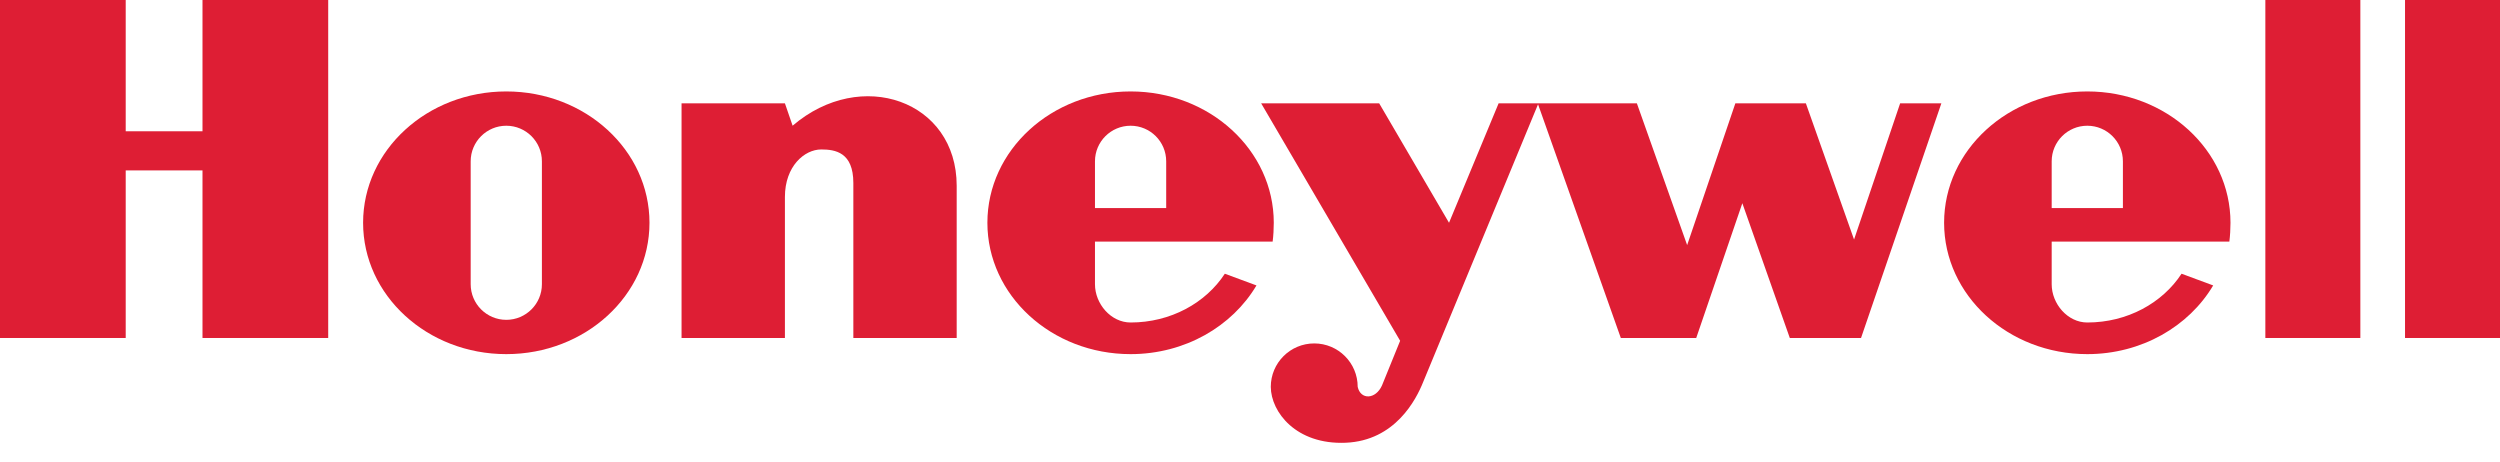
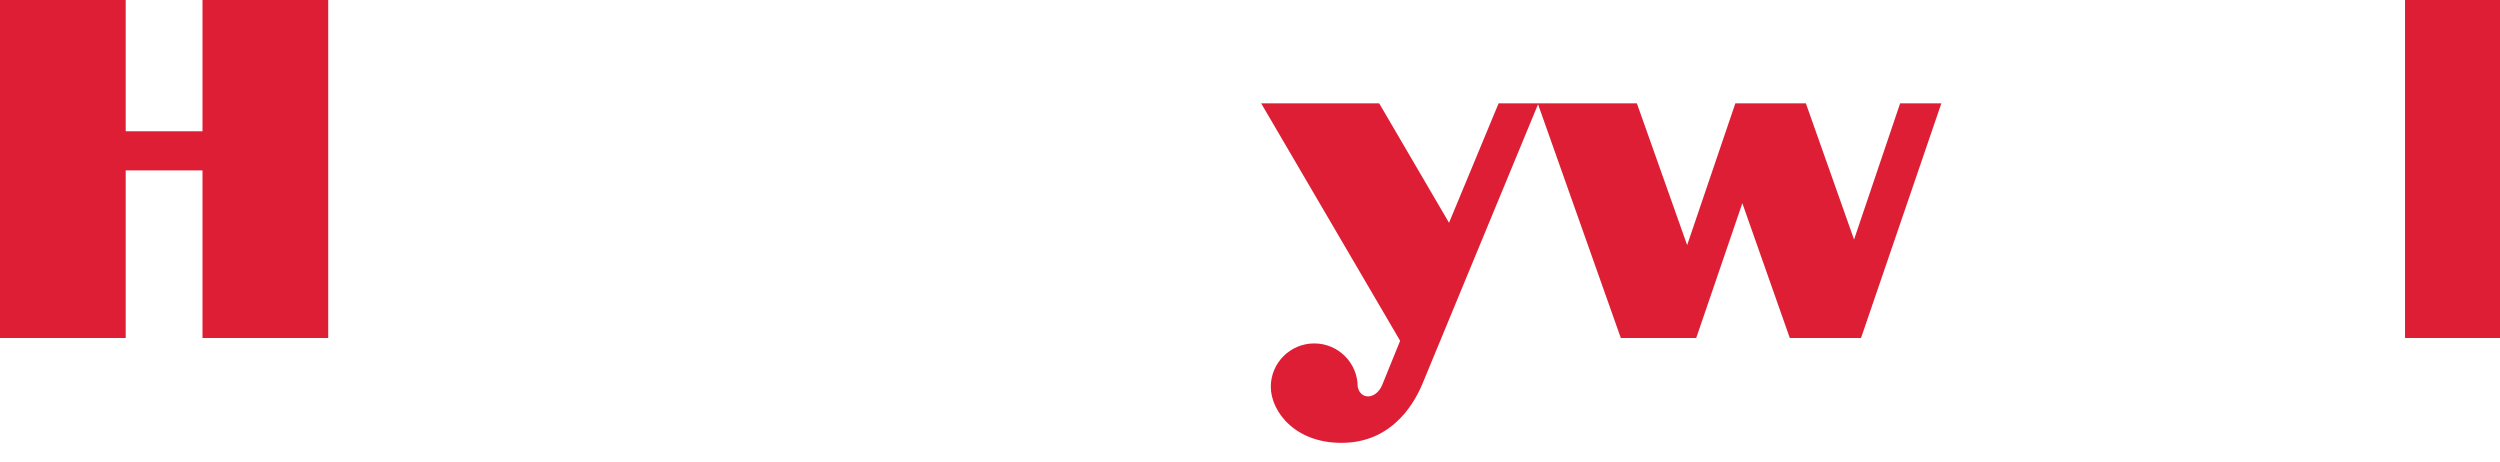
<svg xmlns="http://www.w3.org/2000/svg" width="92" height="17" viewBox="0 0 92 17" fill="none">
-   <path fill-rule="evenodd" clip-rule="evenodd" d="M83.365 12.438H86.861V0H83.365V12.438Z" fill="#DE1E34" />
  <path fill-rule="evenodd" clip-rule="evenodd" d="M92 0V12.438H88.505V0H92Z" fill="#DE1E34" />
  <path fill-rule="evenodd" clip-rule="evenodd" d="M7.452 4.831H4.626V0H0V12.438H4.626V6.271H7.452V12.438H12.078V0H7.452V4.831Z" fill="#DE1E34" />
-   <path fill-rule="evenodd" clip-rule="evenodd" d="M29.168 4.626L28.885 3.803H25.081V12.438H28.885V7.247C28.885 6.116 29.605 5.5 30.221 5.5C30.735 5.5 31.403 5.602 31.403 6.733V12.438H35.206V6.836C35.206 3.701 31.686 2.467 29.168 4.626Z" fill="#DE1E34" />
  <path fill-rule="evenodd" clip-rule="evenodd" d="M68.229 8.815L66.456 3.803H63.861L62.087 9.02L60.237 3.803H56.614H56.588H55.149L53.324 8.198L50.754 3.803H46.411L51.525 12.541L50.857 14.185C50.626 14.7 50.072 14.725 49.963 14.237C49.963 13.354 49.247 12.638 48.364 12.638C47.481 12.638 46.765 13.354 46.765 14.237C46.771 15.162 47.696 16.37 49.521 16.293C51.346 16.216 52.116 14.7 52.373 14.057L56.6 3.837L59.646 12.438H62.421L64.118 7.478L65.865 12.438H68.486L71.442 3.803H69.925L68.229 8.815Z" fill="#DE1E34" />
-   <path fill-rule="evenodd" clip-rule="evenodd" d="M18.631 3.365C15.721 3.365 13.362 5.528 13.362 8.198C13.362 10.868 15.721 13.032 18.631 13.032C21.542 13.032 23.901 10.868 23.901 8.198C23.901 5.528 21.542 3.365 18.631 3.365ZM19.942 10.459C19.942 11.183 19.355 11.77 18.631 11.77C17.908 11.77 17.321 11.183 17.321 10.459V5.937C17.321 5.213 17.908 4.627 18.631 4.627C19.355 4.627 19.942 5.213 19.942 5.937V10.459Z" fill="#DE1E34" />
-   <path fill-rule="evenodd" clip-rule="evenodd" d="M46.833 8.892C46.861 8.689 46.875 8.407 46.875 8.198C46.875 5.528 44.516 3.365 41.606 3.365C38.695 3.365 36.336 5.528 36.336 8.198C36.336 10.868 38.695 13.032 41.606 13.032C43.606 13.032 45.345 12.01 46.238 10.504L45.074 10.073C44.371 11.149 43.081 11.868 41.606 11.868C40.882 11.868 40.295 11.183 40.295 10.459V8.892L46.833 8.892ZM40.295 5.937C40.295 5.213 40.882 4.627 41.606 4.627C42.33 4.627 42.916 5.213 42.916 5.937V7.658H40.295V5.937Z" fill="#DE1E34" />
-   <path fill-rule="evenodd" clip-rule="evenodd" d="M82.04 8.892C82.068 8.689 82.082 8.407 82.082 8.198C82.082 5.528 79.723 3.365 76.812 3.365C73.902 3.365 71.543 5.528 71.543 8.198C71.543 10.868 73.902 13.032 76.812 13.032C78.812 13.032 80.552 12.01 81.445 10.504L80.281 10.073C79.578 11.149 78.288 11.868 76.812 11.868C76.089 11.868 75.502 11.183 75.502 10.459V8.892L82.04 8.892ZM75.502 5.937C75.502 5.213 76.089 4.627 76.812 4.627C77.537 4.627 78.123 5.213 78.123 5.937V7.658H75.502V5.937Z" fill="#DE1E34" />
</svg>